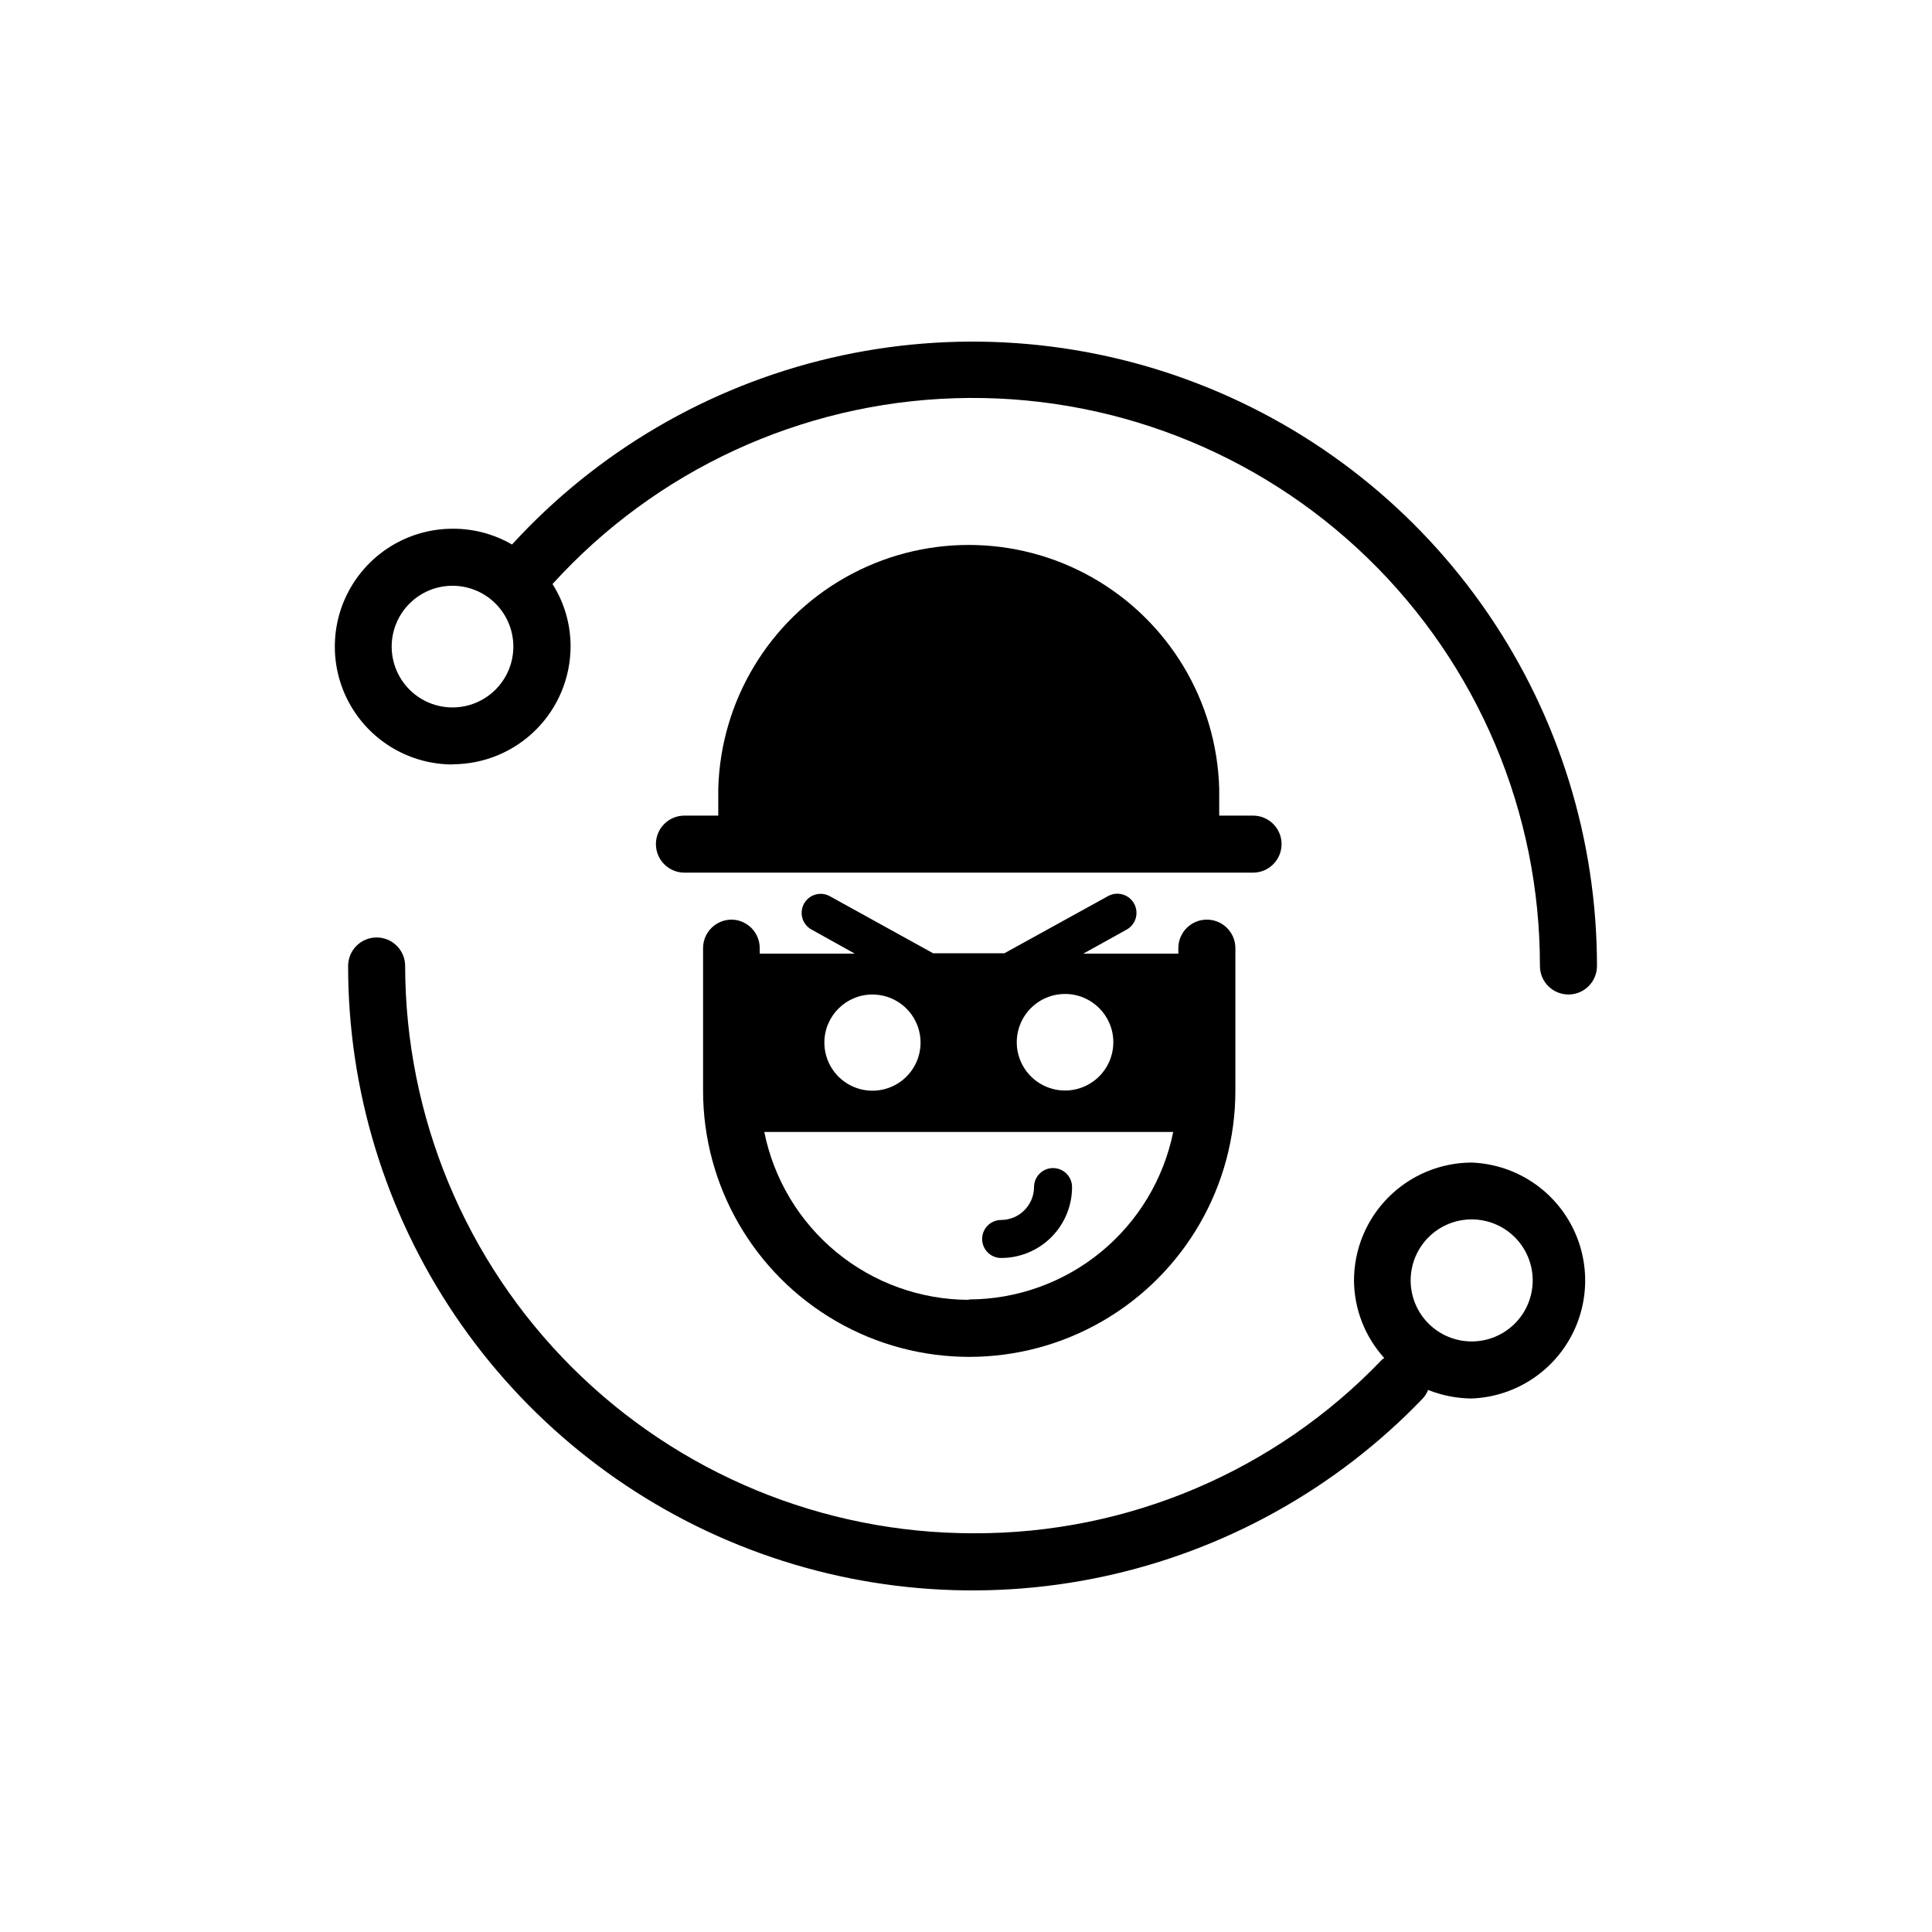
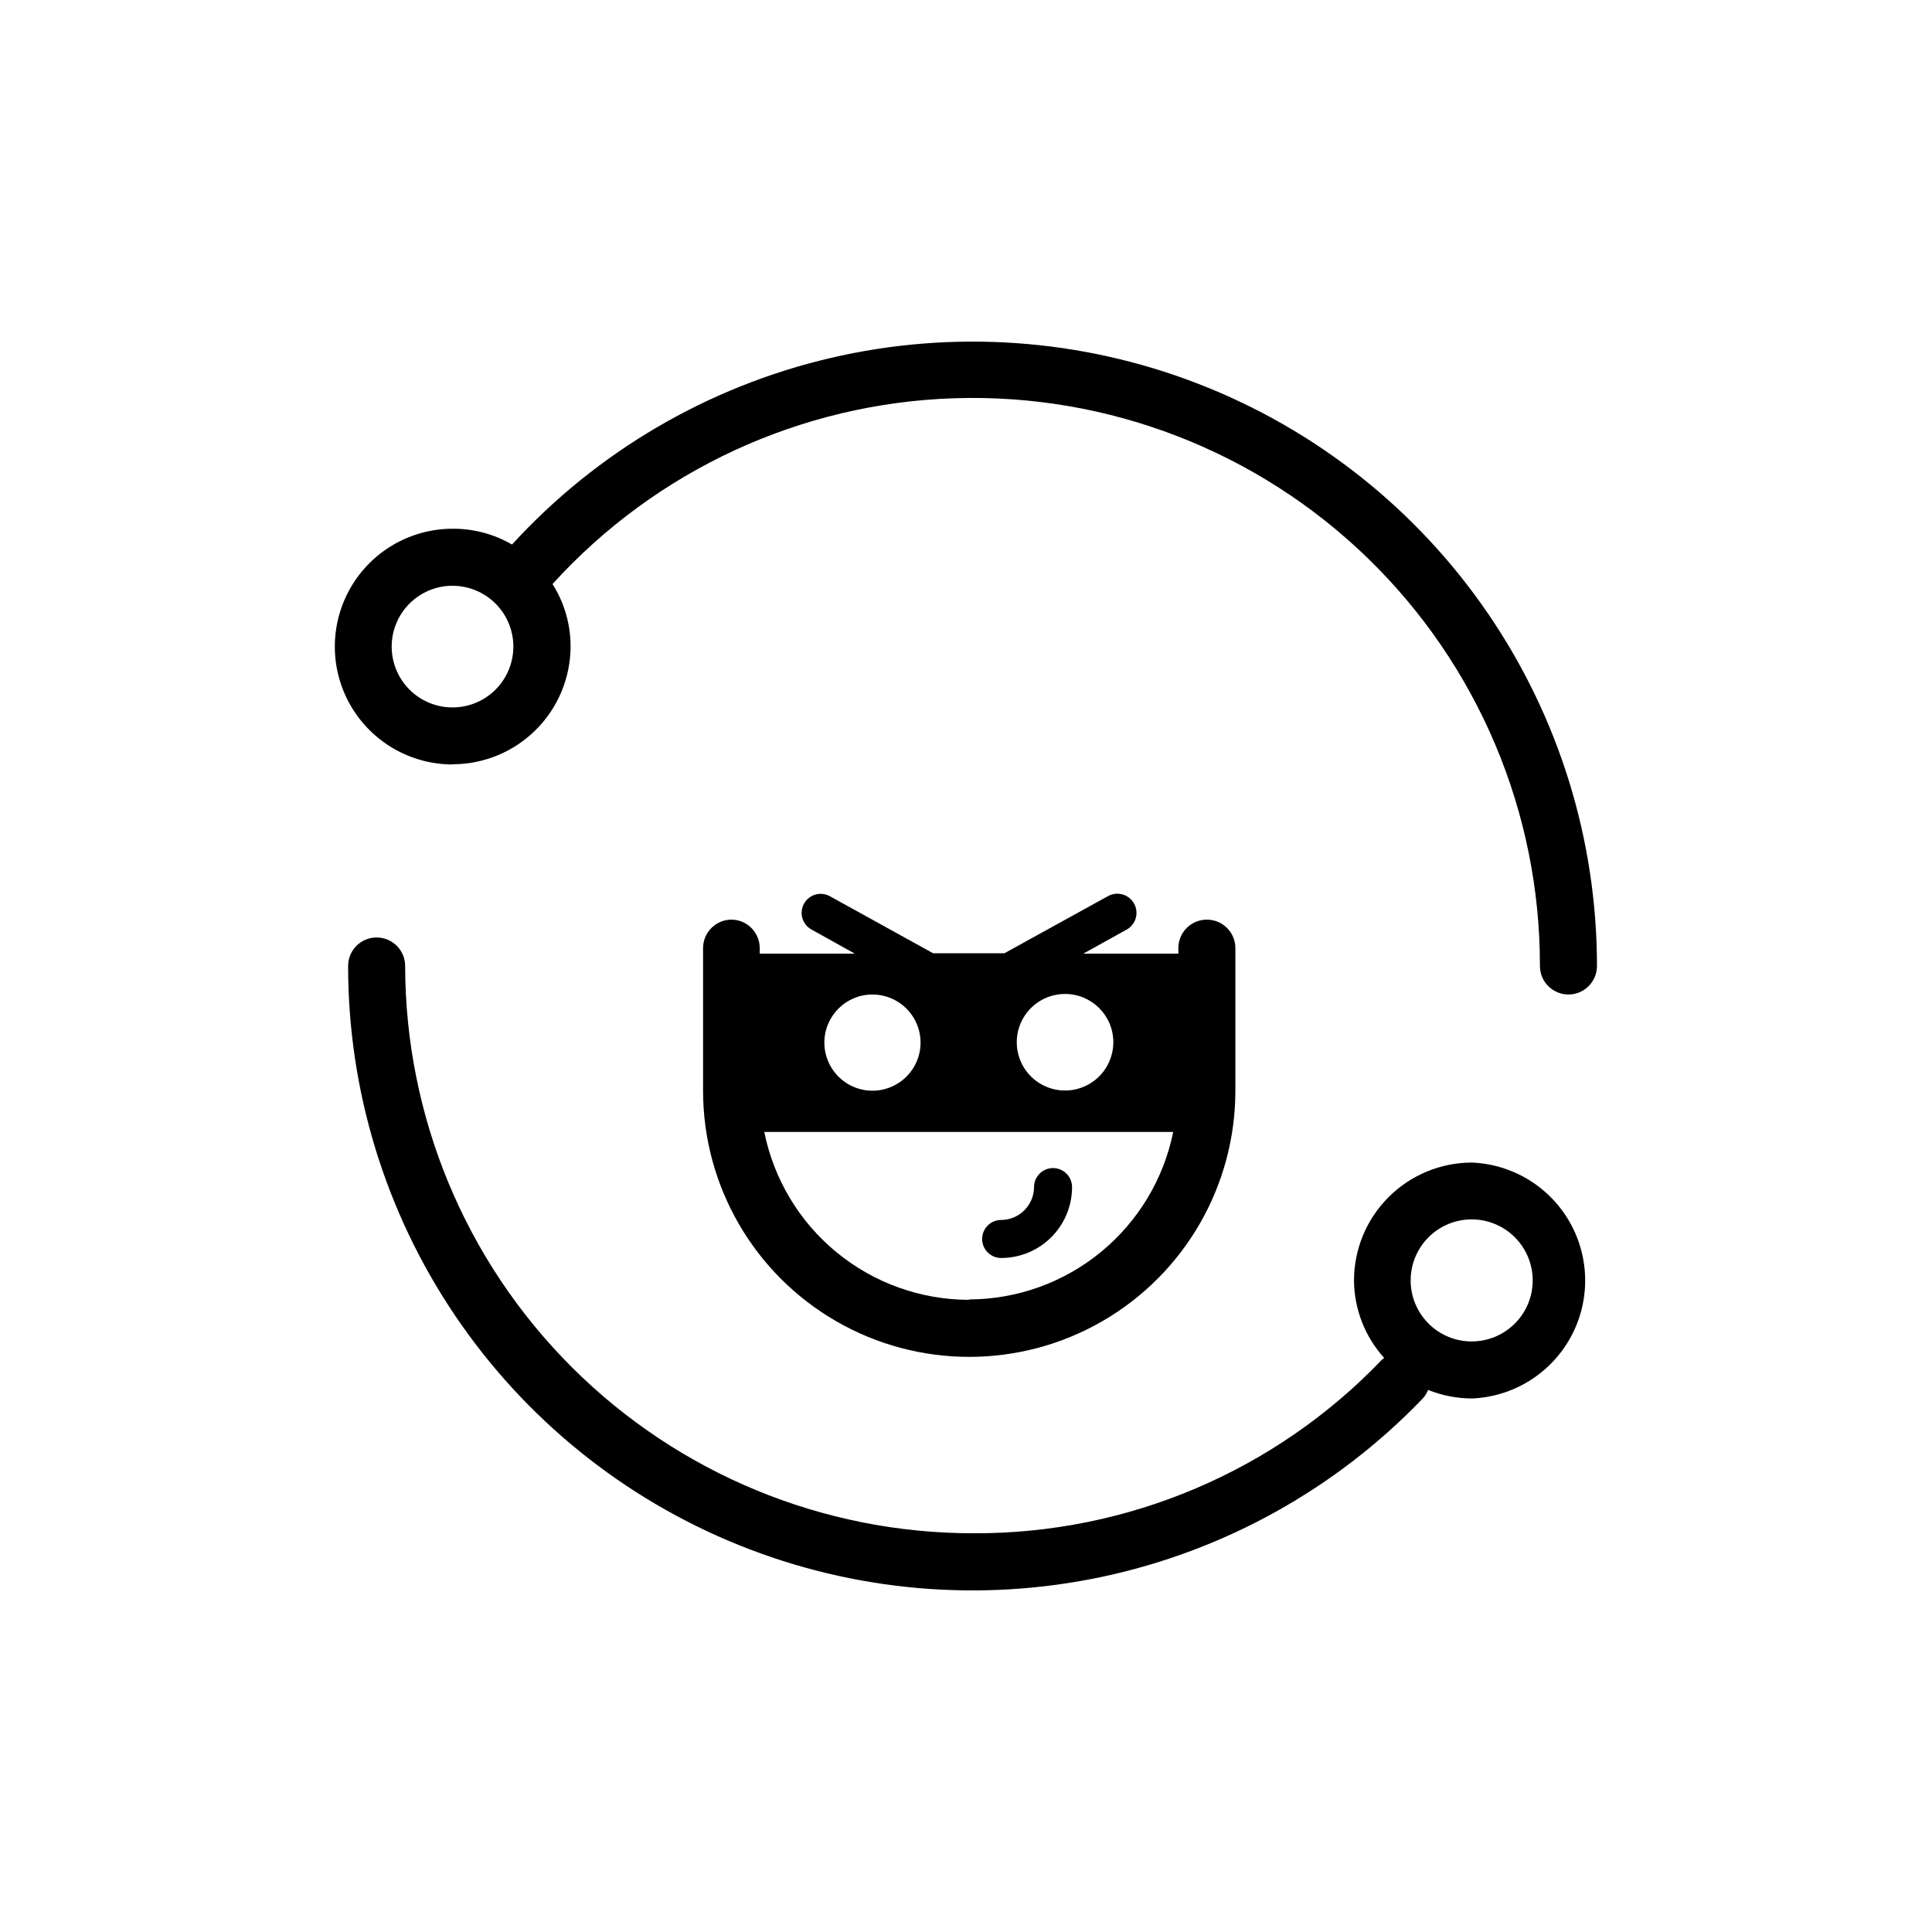
<svg xmlns="http://www.w3.org/2000/svg" fill="#000000" width="800px" height="800px" version="1.1" viewBox="144 144 512 512">
  <g>
    <path d="m263.97 346.54c8.281-0.012 16.219-3.309 22.074-9.164 5.856-5.852 9.148-13.789 9.164-22.07 0.008-5.852-1.652-11.582-4.785-16.527 27.371-30.172 65.82-47.941 106.54-49.242 40.719-1.301 80.219 13.977 109.46 42.34 29.246 28.363 45.727 67.379 45.672 108.12 0 4.172 3.383 7.555 7.559 7.555 4.172 0 7.559-3.383 7.559-7.555 0-33.352-10.074-65.926-28.91-93.449-18.832-27.523-45.543-48.715-76.633-60.789-31.086-12.078-65.098-14.477-97.574-6.887-32.473 7.594-61.898 24.82-84.41 49.43-4.773-2.769-10.199-4.215-15.719-4.184-11.16 0-21.469 5.953-27.051 15.621-5.578 9.664-5.578 21.57 0 31.234 5.582 9.664 15.891 15.617 27.051 15.617zm0-47.305c4.273 0.012 8.367 1.723 11.379 4.75 3.016 3.027 4.703 7.129 4.695 11.402-0.012 4.273-1.715 8.367-4.742 11.387-3.023 3.016-7.125 4.707-11.398 4.703-4.273-0.004-8.367-1.703-11.387-4.727-3.023-3.023-4.719-7.121-4.719-11.395 0-4.285 1.707-8.395 4.742-11.418 3.031-3.027 7.144-4.719 11.43-4.703z" />
    <path d="m534.06 452.09c-8.281 0.012-16.219 3.309-22.074 9.164-5.856 5.852-9.148 13.789-9.164 22.07 0.055 7.606 2.906 14.922 8.012 20.555l-0.555 0.402c-28.242 29.555-67.387 46.207-108.27 46.051-39.91 0.027-78.195-15.793-106.44-43.984-28.25-28.191-44.145-66.445-44.199-106.35 0-4.176-3.383-7.559-7.559-7.559-4.172 0-7.555 3.383-7.555 7.559-0.008 32.992 9.852 65.234 28.309 92.582 18.461 27.352 44.672 48.555 75.273 60.895 30.602 12.336 64.191 15.242 96.457 8.348 32.266-6.898 61.73-23.285 84.613-47.059 0.672-0.695 1.203-1.516 1.559-2.418 3.688 1.477 7.617 2.246 11.59 2.266 10.871-0.434 20.734-6.488 26.047-15.98 5.312-9.492 5.312-21.066 0-30.559-5.312-9.492-15.176-15.547-26.047-15.98zm0 47.41v-0.004c-4.293 0.016-8.414-1.68-11.457-4.707-3.043-3.027-4.758-7.137-4.766-11.43-0.008-4.293 1.688-8.414 4.719-11.453 3.031-3.039 7.144-4.75 11.438-4.754 4.289-0.004 8.41 1.699 11.445 4.731 3.035 3.035 4.742 7.148 4.742 11.441 0 4.281-1.695 8.387-4.719 11.418-3.023 3.031-7.121 4.742-11.402 4.754z" />
-     <path d="m483.63 367.7c0-4.172-3.387-7.555-7.559-7.555h-8.969v-7.156c-0.641-23.277-13.43-44.52-33.703-55.98-20.277-11.457-45.07-11.457-65.344 0-20.273 11.461-33.066 32.703-33.707 55.98v7.152l-8.969 0.004c-4.172 0-7.555 3.383-7.555 7.555 0 4.176 3.383 7.559 7.555 7.559h150.69c4.172 0 7.559-3.383 7.559-7.559z" />
    <path d="m337.88 387.71c-4.172 0-7.559 3.383-7.559 7.555v37.785c0 25.199 13.445 48.484 35.27 61.086 21.82 12.598 48.707 12.598 70.531 0 21.824-12.602 35.266-35.887 35.266-61.086v-37.785c0-4.172-3.383-7.555-7.555-7.555-4.176 0-7.559 3.383-7.559 7.555v1.461h-25.191l11.539-6.398c2.434-1.391 3.281-4.492 1.891-6.926-1.395-2.434-4.496-3.281-6.93-1.891l-27.406 15.113h-18.895l-27.355-15.113c-1.168-0.648-2.547-0.805-3.832-0.438-1.285 0.371-2.371 1.234-3.019 2.402-0.648 1.172-0.805 2.551-0.438 3.836 0.367 1.281 1.234 2.367 2.402 3.016l11.488 6.398h-25.191v-1.461c0-4.133-3.324-7.5-7.457-7.555zm62.875 100.76c-12.781-0.027-25.156-4.473-35.035-12.578-9.879-8.109-16.652-19.383-19.176-31.91h108.37c-2.539 12.504-9.316 23.746-19.184 31.832-9.863 8.086-22.219 12.52-34.977 12.555zm38.289-68.316c0.02 5.18-3.082 9.859-7.863 11.855-4.781 2-10.293 0.914-13.965-2.738-3.668-3.656-4.773-9.164-2.797-13.953 1.98-4.789 6.648-7.91 11.828-7.91 7.047 0 12.77 5.695 12.797 12.746zm-63.832-12.598c5.168 0 9.828 3.125 11.789 7.906 1.965 4.781 0.848 10.273-2.832 13.906-3.676 3.633-9.184 4.688-13.941 2.668-4.758-2.023-7.824-6.715-7.762-11.883 0.082-6.981 5.766-12.598 12.746-12.598z" />
    <path d="m423.07 453.55c-2.785 0-5.039 2.254-5.039 5.035-0.027 4.805-3.914 8.691-8.715 8.719-2.785 0-5.039 2.254-5.039 5.035 0 2.785 2.254 5.039 5.039 5.039 4.984 0 9.762-1.98 13.285-5.504 3.527-3.523 5.504-8.305 5.504-13.289 0-1.336-0.527-2.617-1.473-3.562-0.945-0.941-2.227-1.473-3.562-1.473z" />
  </g>
</svg>